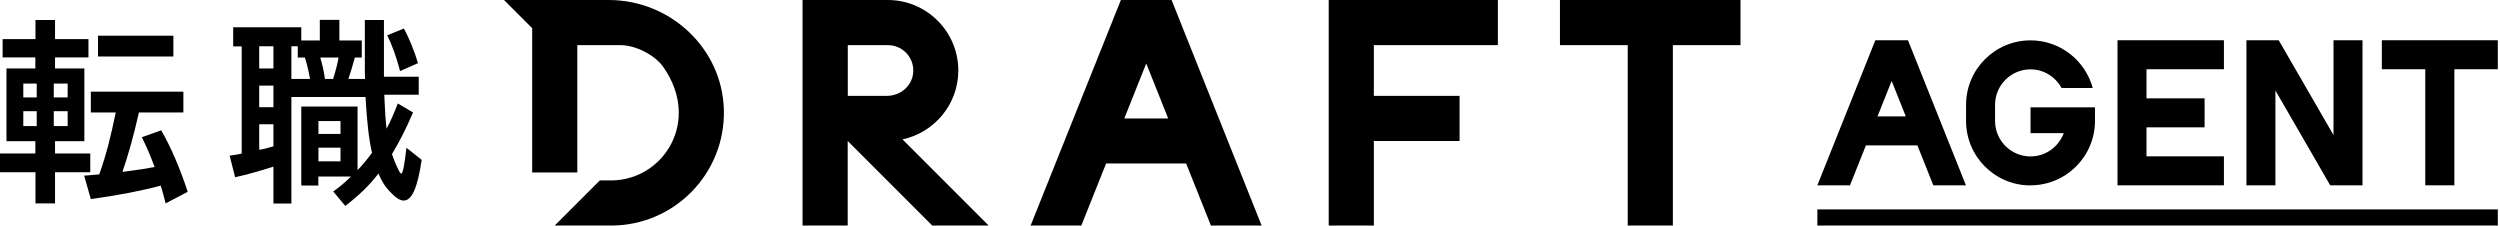
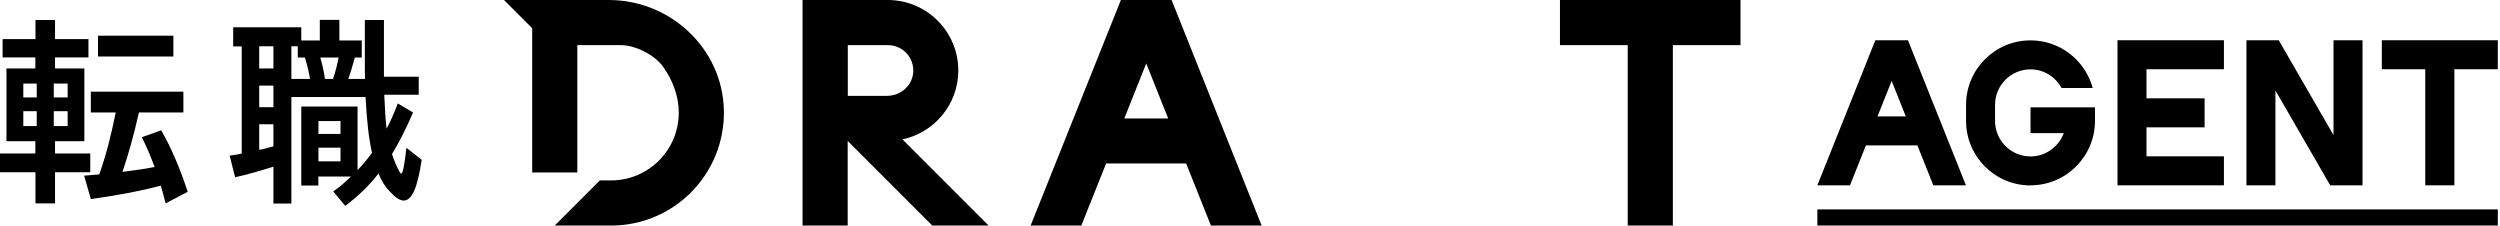
<svg xmlns="http://www.w3.org/2000/svg" width="665" height="60" viewBox="0 0 665 60" fill="none">
  <g id="logo_agent">
    <g id="agent">
      <path d="M37.712 36.472C39.012 39.072 39.98 41.341 41.129 44.425C39.133 44.819 36.835 45.181 32.571 45.726C34.143 41.129 35.565 36.079 36.956 29.909H48.78V24.375H24.163V29.909H30.786C29.425 36.562 28.246 41.19 26.401 46.391C24.768 46.512 23.528 46.603 22.379 46.724L24.163 52.954C31.633 51.925 37.772 50.716 42.762 49.385C43.246 51.018 43.639 52.379 44.062 54.103L49.929 51.018C47.873 44.728 45.484 39.194 42.883 34.657L37.742 36.502L37.712 36.472Z" fill="black" />
      <path d="M46.119 9.496H26.069V15.03H46.119V9.496Z" fill="black" />
      <path d="M24.012 40.827H14.637V37.56H22.439V18.206H14.637V15.272H23.528V10.403H14.637V5.323H9.435V10.403H0.696V15.272H9.405V18.206H1.724V37.56H9.405V40.827H0V45.816H9.435V54.103H14.637V45.816H24.012V40.827ZM14.304 22.228H17.994V25.917H14.304V22.228ZM9.768 33.538H6.2V29.577H9.768V33.538ZM9.768 25.917H6.2V22.228H9.768V25.917ZM14.304 33.538V29.577H17.994V33.538H14.304Z" fill="black" />
-       <path d="M111.2 16.814C110.232 13.609 108.871 10.252 107.45 7.591L103.004 9.375C104.365 12.127 105.484 15.333 106.421 18.901L111.2 16.784V16.814Z" fill="black" />
      <path d="M106.724 46.179C106.573 46.179 106.3 45.847 105.847 44.879C105.151 43.458 104.607 42.066 104.274 40.978C106.391 37.47 108.175 33.871 109.869 29.909L105.816 27.52C104.728 30.333 103.881 32.298 102.823 34.234C102.55 32.056 102.339 28.337 102.218 25.192H111.381V20.413H102.127V5.323H97.046V17.843C97.046 18.871 97.046 19.839 97.107 20.988H92.661C93.296 19.204 93.689 17.782 94.385 15.302H96.23V10.766H90.272V5.292H85.07V10.766H80.141V7.258H62.026V12.339H64.294V40.857C63.327 41.069 62.238 41.25 61.089 41.401L62.54 47.147C65.353 46.542 69.194 45.454 72.732 44.335V54.133H77.51V25.796H97.228C97.621 32.691 98.105 36.865 98.952 40.645C97.712 42.339 96.411 43.941 95.111 45.242V28.337H80.141V49.355H84.677V46.966H93.357C91.452 48.81 90.212 49.839 88.639 50.927L91.845 54.768C95.353 52.107 98.347 49.234 100.675 46.149C101.492 48.145 102.46 49.718 103.7 50.958C105.272 52.651 106.421 53.347 107.389 53.347C109.566 53.347 111.079 49.929 112.167 42.52L108.115 39.315C107.571 44.032 107.147 46.21 106.694 46.21L106.724 46.179ZM72.732 38.921C70.675 39.526 69.859 39.738 68.952 39.829V33.054H72.732V38.921ZM72.732 28.518H68.952V22.772H72.732V28.518ZM72.732 18.206H68.952V12.309H72.732V18.206ZM77.51 20.988V12.309H79.204V15.302H81.109C81.714 17.298 82.137 19.052 82.47 20.988H77.51ZM88.609 20.988H86.431C86.159 19.022 85.796 17.359 85.192 15.302H90.061C89.788 16.875 89.365 18.599 88.609 20.988ZM90.575 42.913H84.708V39.284H90.575V42.913ZM90.575 35.625H84.708V32.208H90.575V35.625Z" fill="black" />
      <path d="M462.973 0H414.949V12.006H432.974V60H444.98V12.006H462.973V0Z" fill="black" />
-       <path d="M353.437 0V60H365.443V37.5H388.246V25.494H365.443V12.006H398.437V0H353.437Z" fill="black" />
      <path d="M298.155 0L274.143 60H287.631L294.224 43.488H315.514L322.107 60H335.595L311.643 0H298.155ZM299.062 31.512L304.899 16.875L310.736 31.512H299.032H299.062Z" fill="black" />
      <path d="M254.909 18.75C254.909 8.407 246.502 0 236.159 0H213.478V60H225.484V37.5L247.984 60H262.984L240.06 37.077C248.528 35.262 254.909 27.762 254.909 18.75ZM242.873 19.627C242.449 23.044 239.365 25.494 235.947 25.494H225.514V12.006H236.189C240.212 12.006 243.417 15.514 242.873 19.657V19.627Z" fill="black" />
      <path d="M161.945 0H134.062L141.562 7.5V45.877H153.568V12.006H165.091C169.022 12.006 174.193 14.607 176.431 17.812C186.623 32.329 176.371 47.994 162.55 47.994H159.556L147.55 60H162.55C179.395 60 193.004 46.119 192.55 29.153C192.097 12.823 178.276 0 161.945 0Z" fill="black" />
      <path d="M664.415 55.706H483.417V60H664.415V55.706Z" fill="black" />
      <path d="M645.121 49.294H652.862V18.417H664.415V10.706H633.568V18.417H645.121V49.294Z" fill="black" />
      <path d="M591.562 49.294V41.583H570.967V33.871H586.421V26.159H570.967V18.417H591.562V10.706H563.256V49.294H591.562Z" fill="black" />
      <path d="M605.262 24.073L619.838 49.294H628.427V10.706H620.715V35.927L606.139 10.706H597.55V49.294H605.262V24.073Z" fill="black" />
      <path d="M496.33 38.679H510.03L514.264 49.294H522.943L507.52 10.706H498.84L483.417 49.294H492.096L496.33 38.679ZM503.195 21.562L506.945 30.968H499.415L503.165 21.562H503.195Z" fill="black" />
      <path d="M540.121 49.294C549.586 49.294 557.268 41.613 557.268 32.147V28.548H540.121V35.413H548.951C547.621 39.012 544.173 41.613 540.121 41.613C534.919 41.613 530.685 37.379 530.685 32.178V27.883C530.685 22.681 534.919 18.448 540.121 18.448C543.689 18.448 546.774 20.474 548.377 23.407H556.663C554.697 16.119 548.044 10.736 540.121 10.736C530.655 10.736 522.973 18.417 522.973 27.883V32.178C522.973 41.643 530.655 49.325 540.121 49.325V49.294Z" fill="black" />
    </g>
  </g>
</svg>